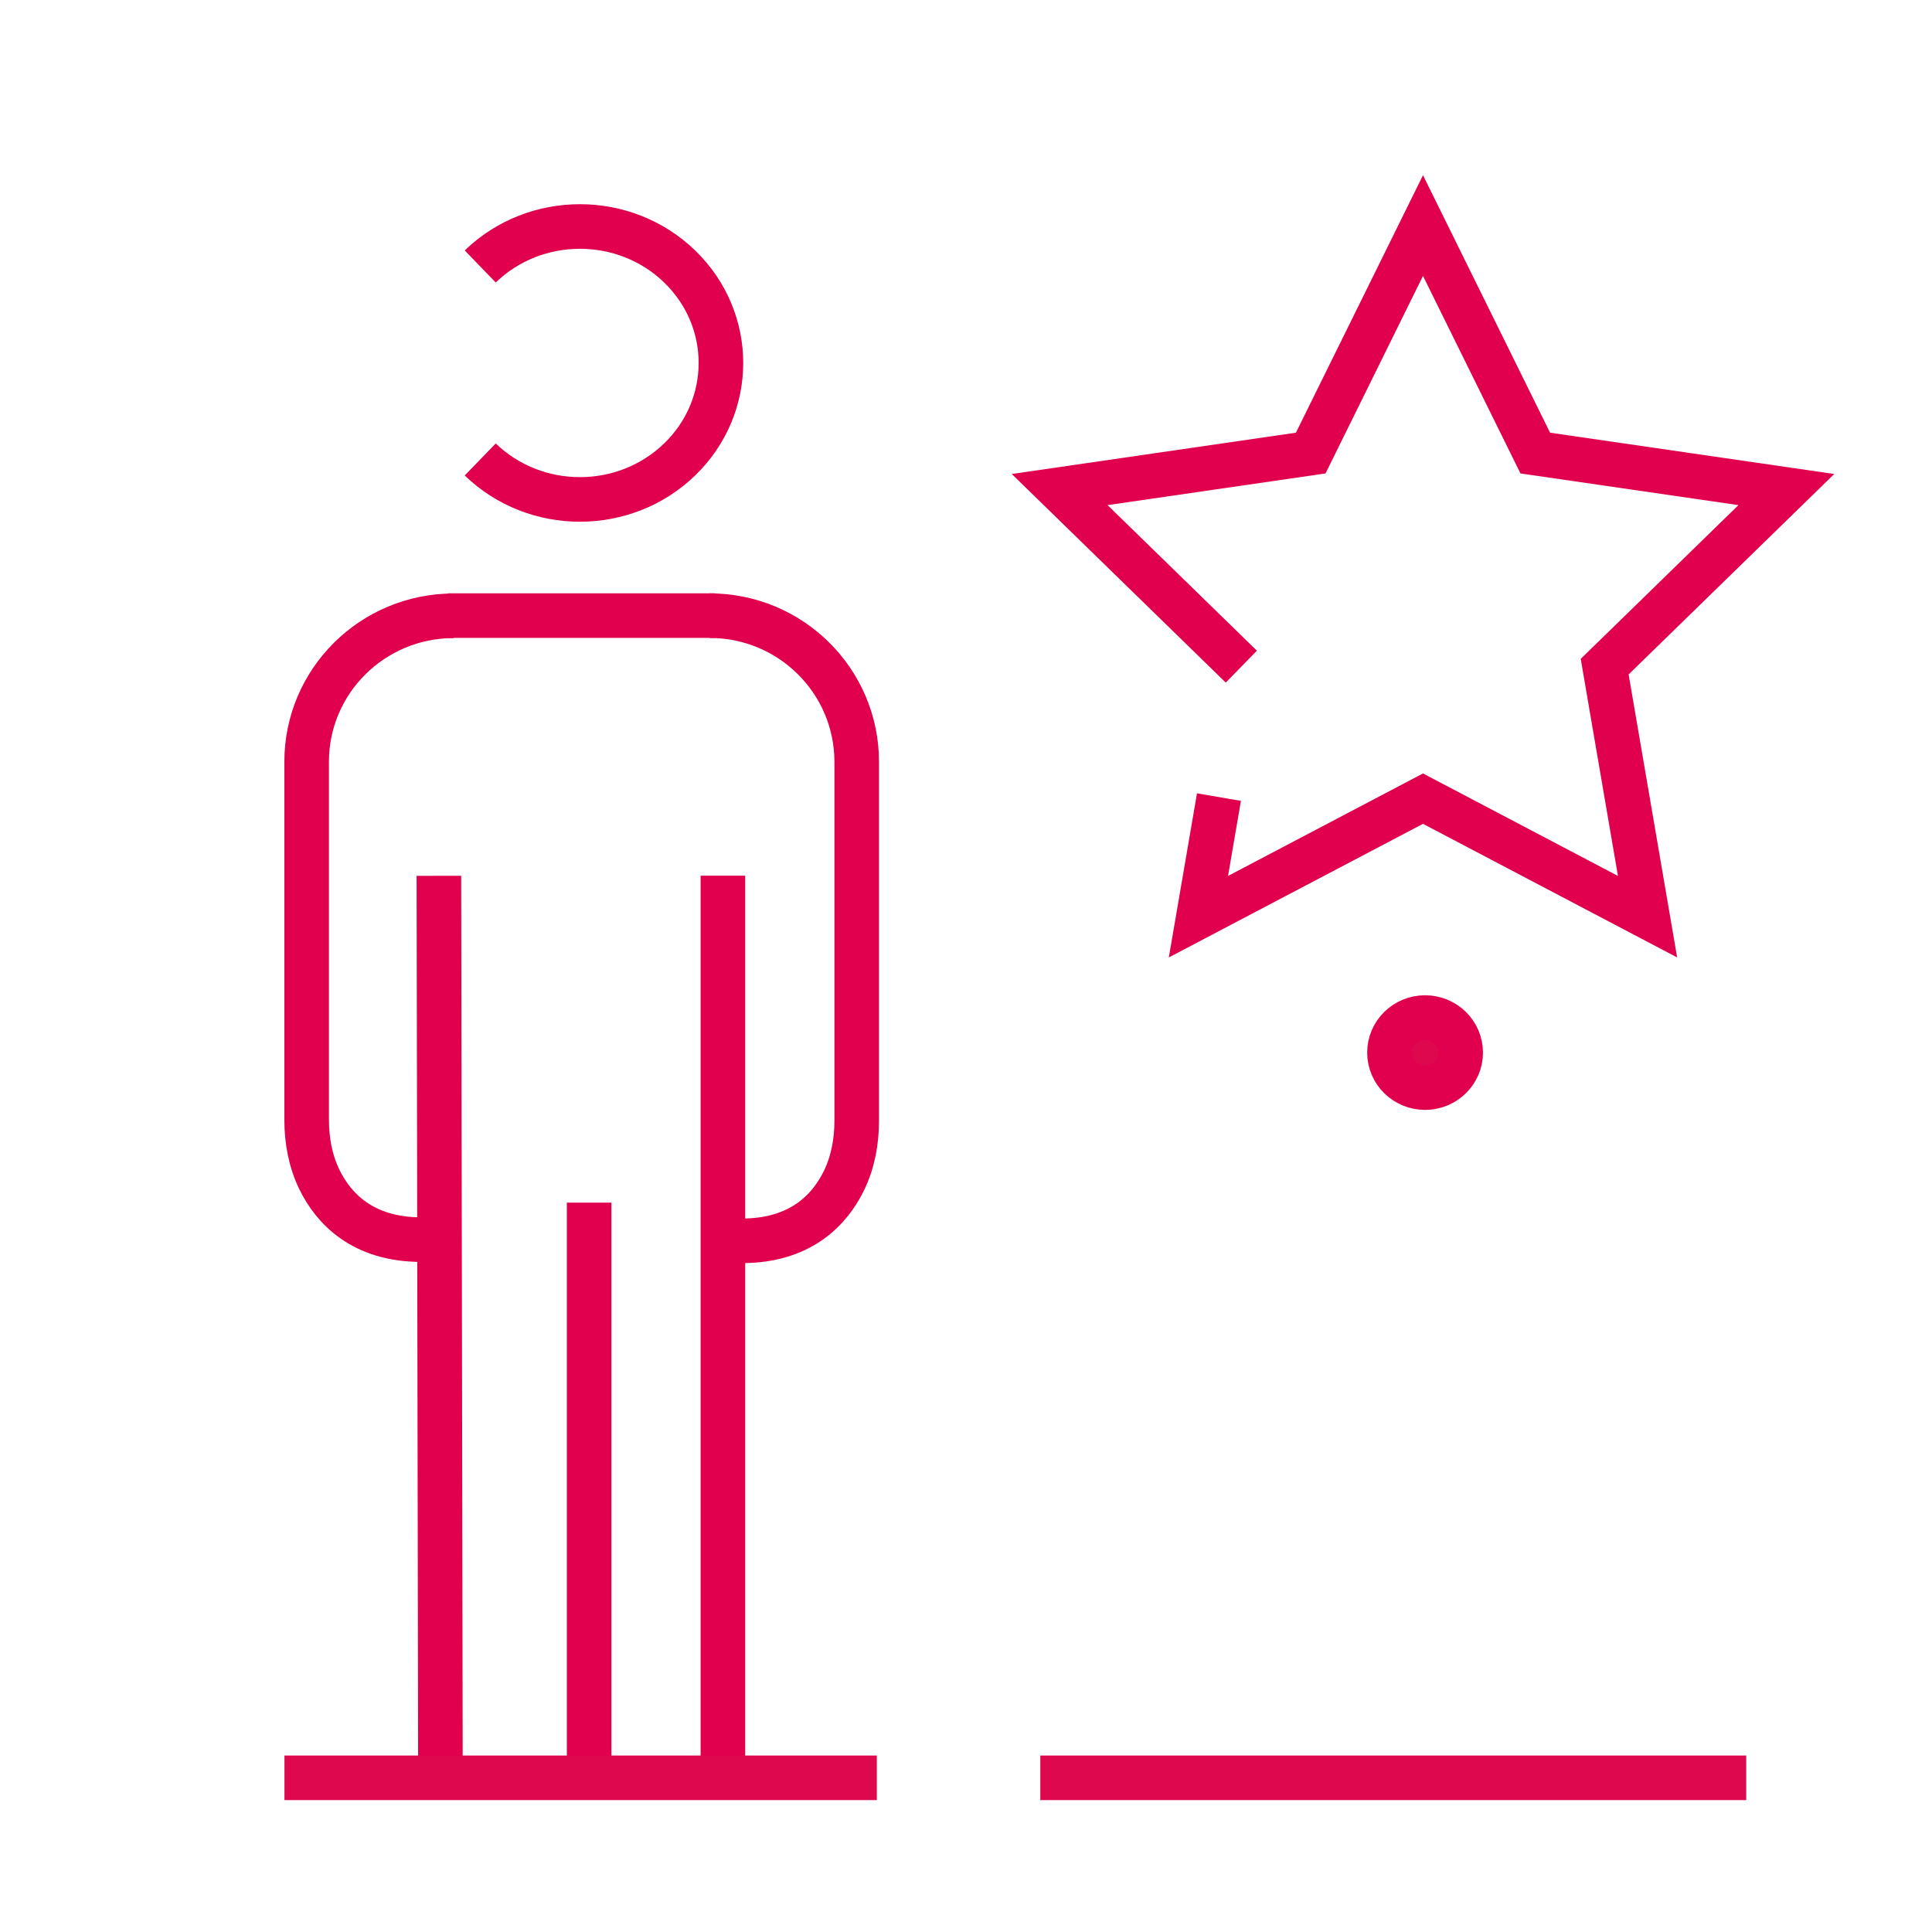
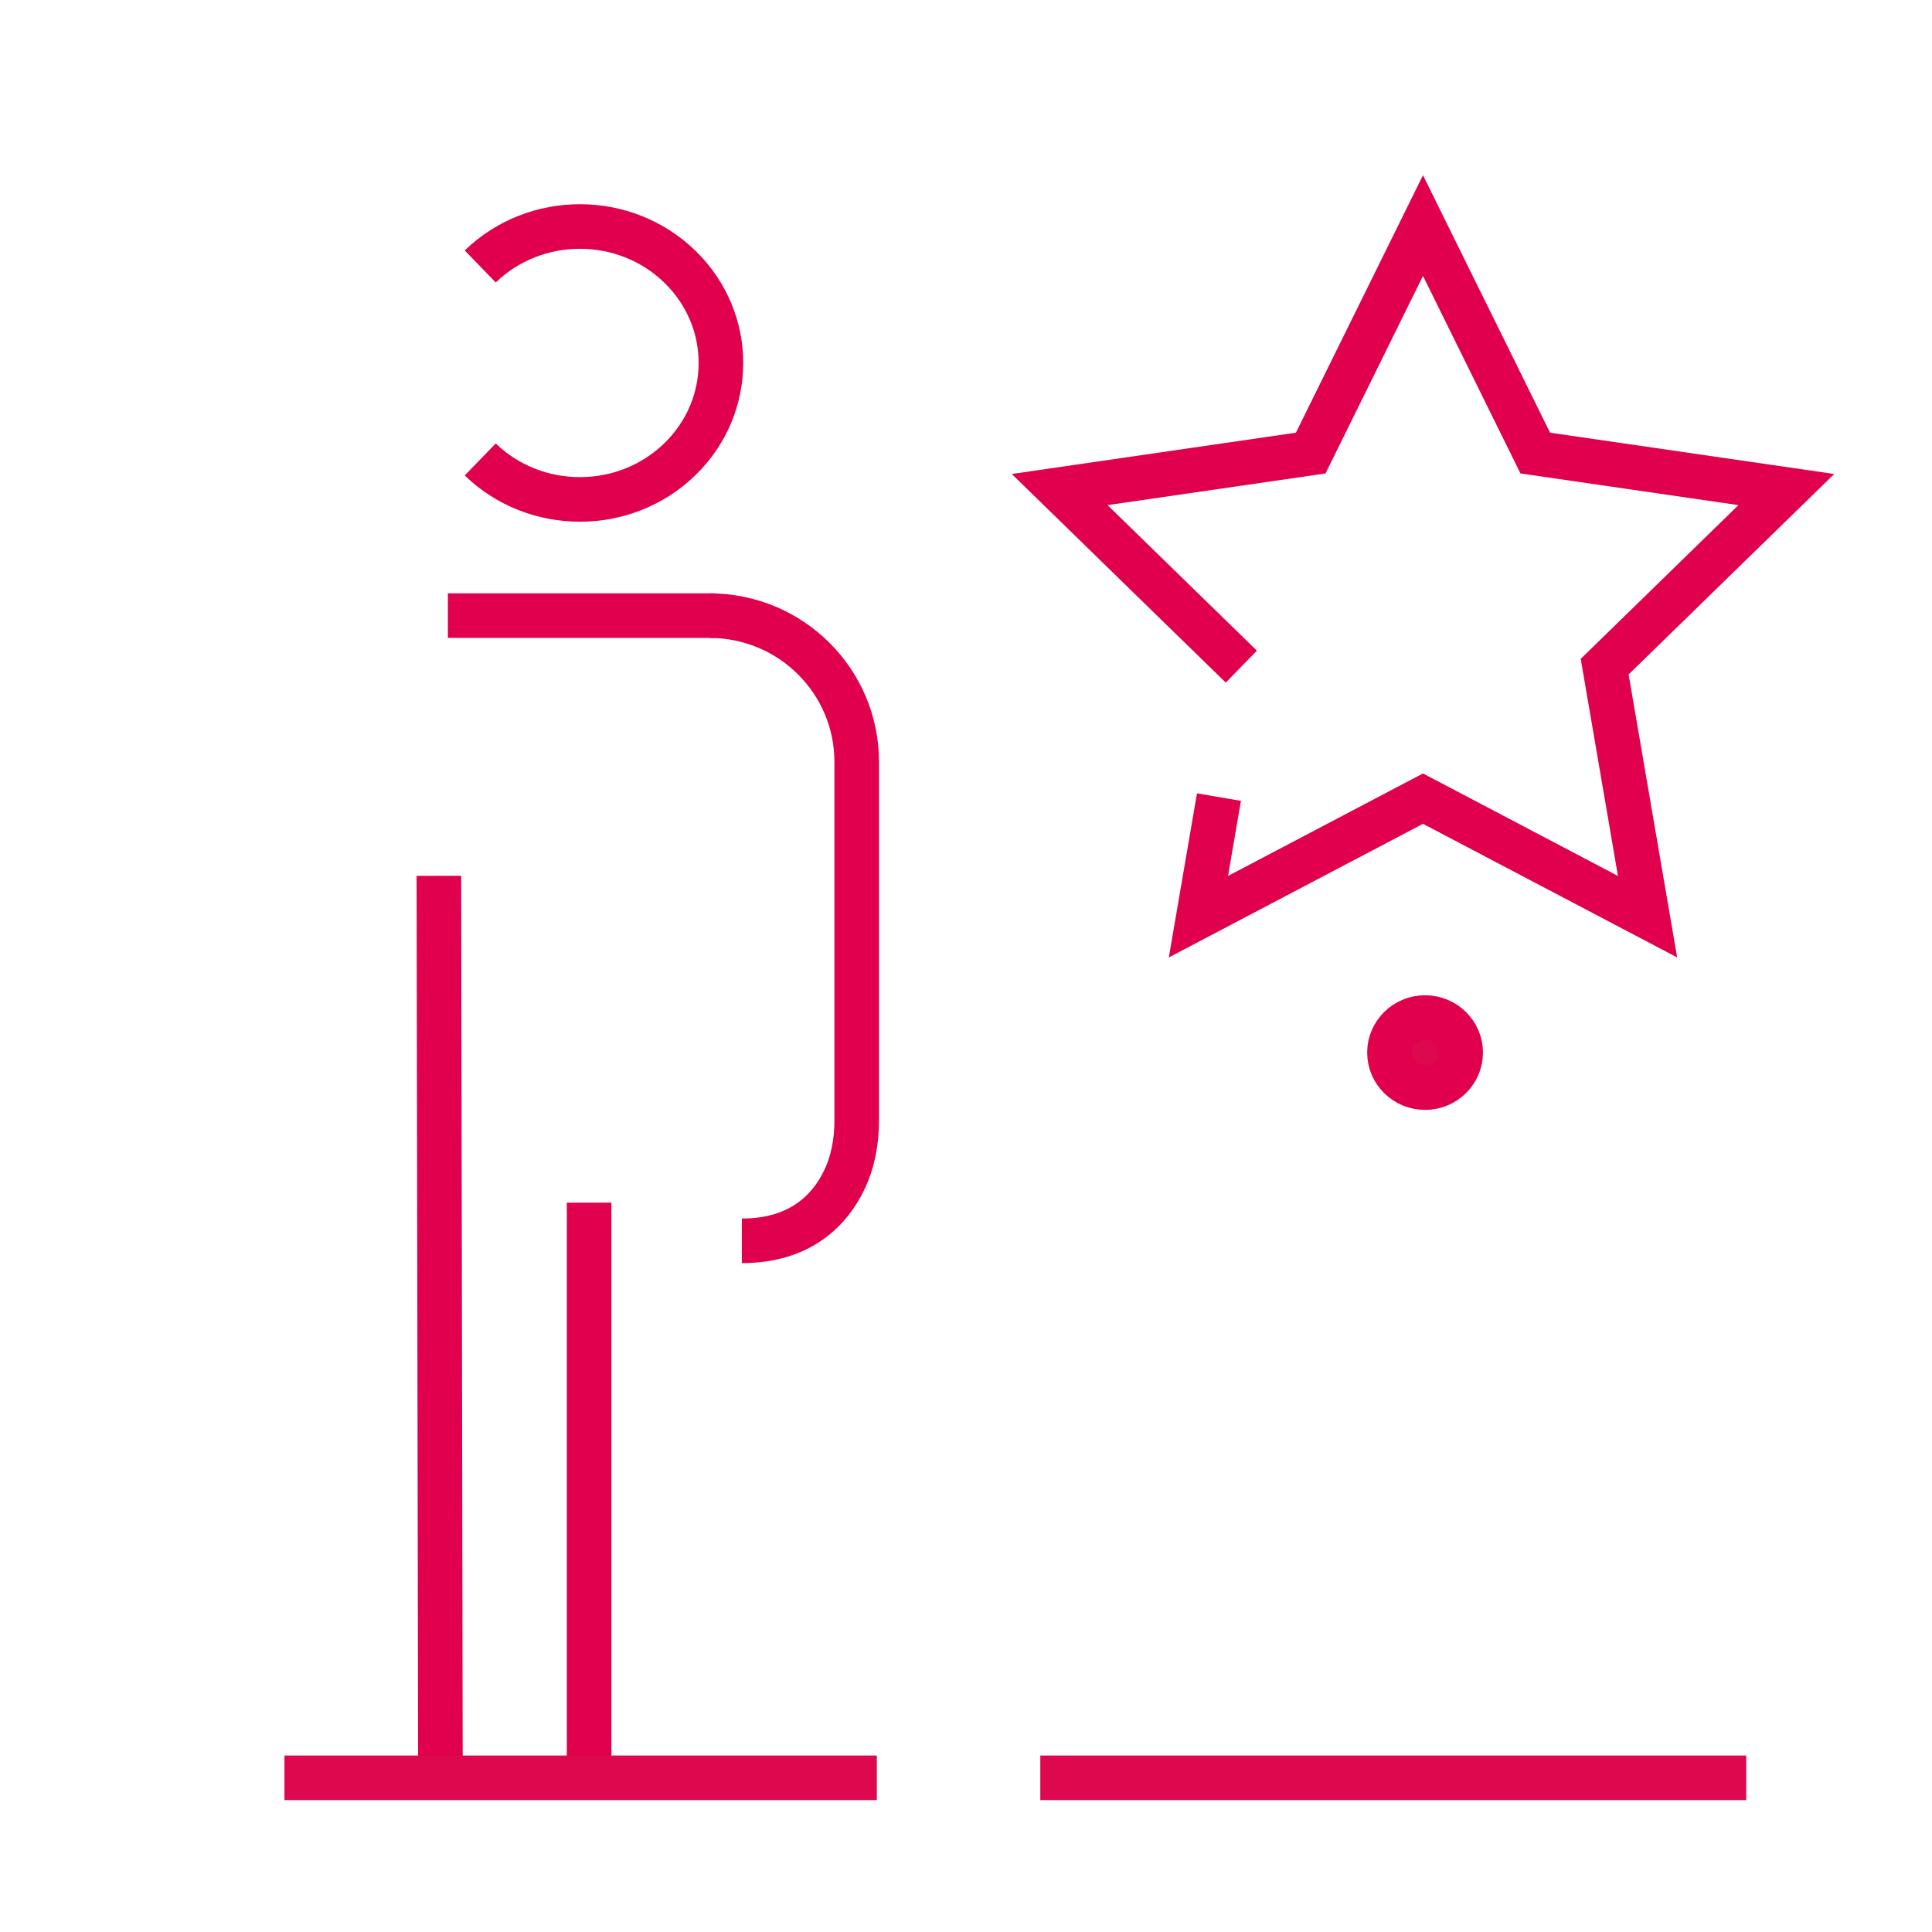
<svg xmlns="http://www.w3.org/2000/svg" xmlns:xlink="http://www.w3.org/1999/xlink" width="130px" height="130px" viewBox="0 0 130 130" version="1.1">
  <title>680C6A4A-ACDC-408F-B233-30097A421D40</title>
  <defs>
    <polygon id="path-1" points="0 130 130 130 130 0 0 0" />
  </defs>
  <g id="----" stroke="none" stroke-width="1" fill="none" fill-rule="evenodd">
    <g id="20Cyclad---Career---Refer-a-friend" transform="translate(-166, -1227)">
      <g id="Who-can-you-recommend-icon" transform="translate(166, 1227)">
        <polyline id="Stroke-1" stroke="#E0004D" stroke-width="3" points="83.526 44.857 71.302 32.941 88.195 30.486 95.75 15.178 98.909 21.579 101.797 27.43 103.305 30.486 120.199 32.941 107.975 44.857 110.86 61.682 95.75 53.739 80.64 61.682 81.255 58.097 82.021 53.635" />
        <g id="Group-25">
          <path d="M98.286,70.826 C98.286,72.128 97.213,73.183 95.89,73.183 C94.567,73.183 93.494,72.128 93.494,70.826 C93.494,69.524 94.567,68.469 95.89,68.469 C97.213,68.469 98.286,69.524 98.286,70.826" id="Fill-2" fill="#DD084E" />
          <path d="M98.286,70.826 C98.286,72.128 97.213,73.183 95.89,73.183 C94.567,73.183 93.494,72.128 93.494,70.826 C93.494,69.524 94.567,68.469 95.89,68.469 C97.213,68.469 98.286,69.524 98.286,70.826 Z" id="Stroke-4" stroke="#E0004D" stroke-width="3" />
          <path d="M32.314,17.93 C36.019,14.344 42.026,14.344 45.731,17.93 C49.436,21.516 49.436,27.33 45.731,30.916 C42.026,34.502 36.019,34.502 32.314,30.916" id="Stroke-6" stroke="#E0004D" stroke-width="3" />
-           <path d="M28.363,83.412 C24.365,83.412 22.427,81.284 21.492,79.37 C20.886,78.127 20.634,76.74 20.634,75.355 L20.634,51.252 C20.634,45.831 25.065,41.434 30.53,41.434" id="Stroke-8" stroke="#E0004D" stroke-width="3" />
          <line x1="29.532" y1="58.931" x2="29.638" y2="120.923" id="Stroke-10" stroke="#E0004D" stroke-width="3" />
-           <line x1="48.643" y1="58.923" x2="48.643" y2="119.923" id="Stroke-12" stroke="#E0004D" stroke-width="3" />
          <line x1="39.641" y1="80.923" x2="39.641" y2="119.923" id="Stroke-14" stroke="#E0004D" stroke-width="3" />
          <path d="M49.917,83.492 C53.915,83.492 55.853,81.36 56.788,79.442 C57.394,78.197 57.646,76.806 57.646,75.418 L57.646,51.265 C57.646,45.831 53.215,41.426 47.75,41.426" id="Stroke-16" stroke="#E0004D" stroke-width="3" />
          <line x1="48.143" y1="41.423" x2="30.137" y2="41.423" id="Stroke-18" stroke="#E0004D" stroke-width="3" />
          <line x1="19.14" y1="119.625" x2="59" y2="119.625" id="Stroke-20" stroke="#DD084E" stroke-width="3" />
          <line x1="70" y1="119.625" x2="117.5" y2="119.625" id="Stroke-24" stroke="#DD084E" stroke-width="3" />
          <mask id="mask-2" fill="white">
            <use xlink:href="#path-1" />
          </mask>
          <g id="Clip-23" />
        </g>
      </g>
    </g>
  </g>
</svg>